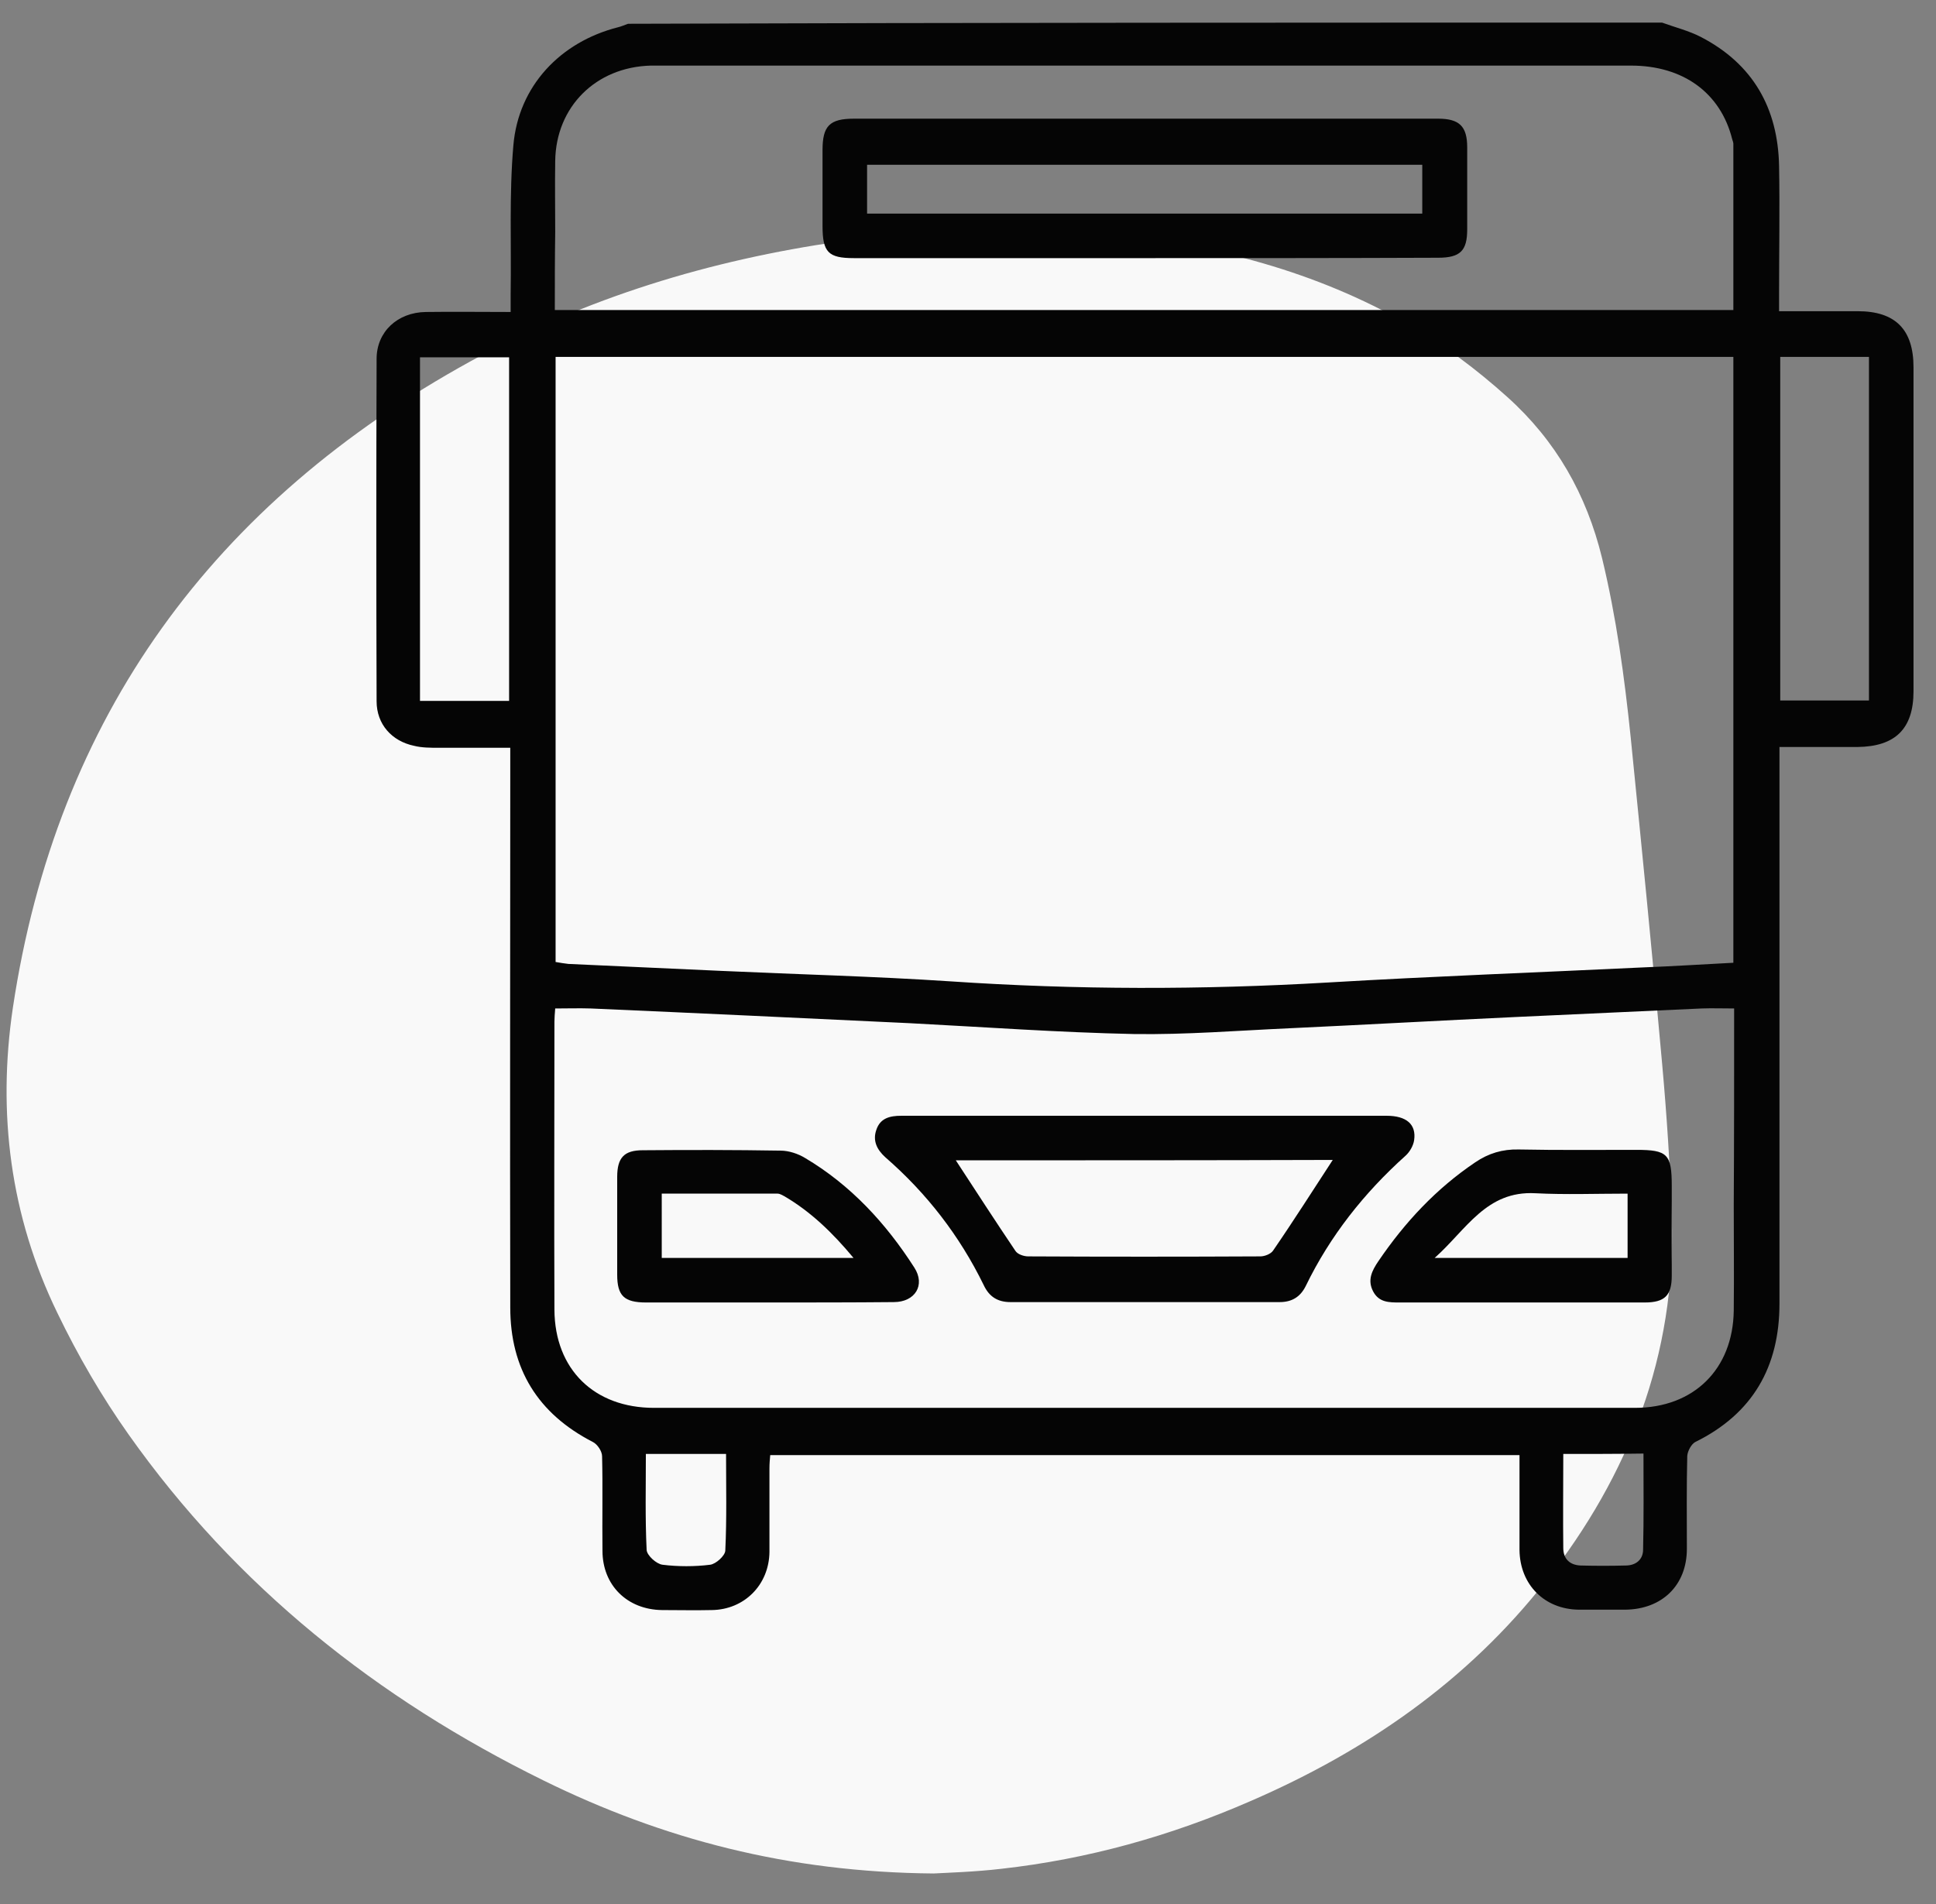
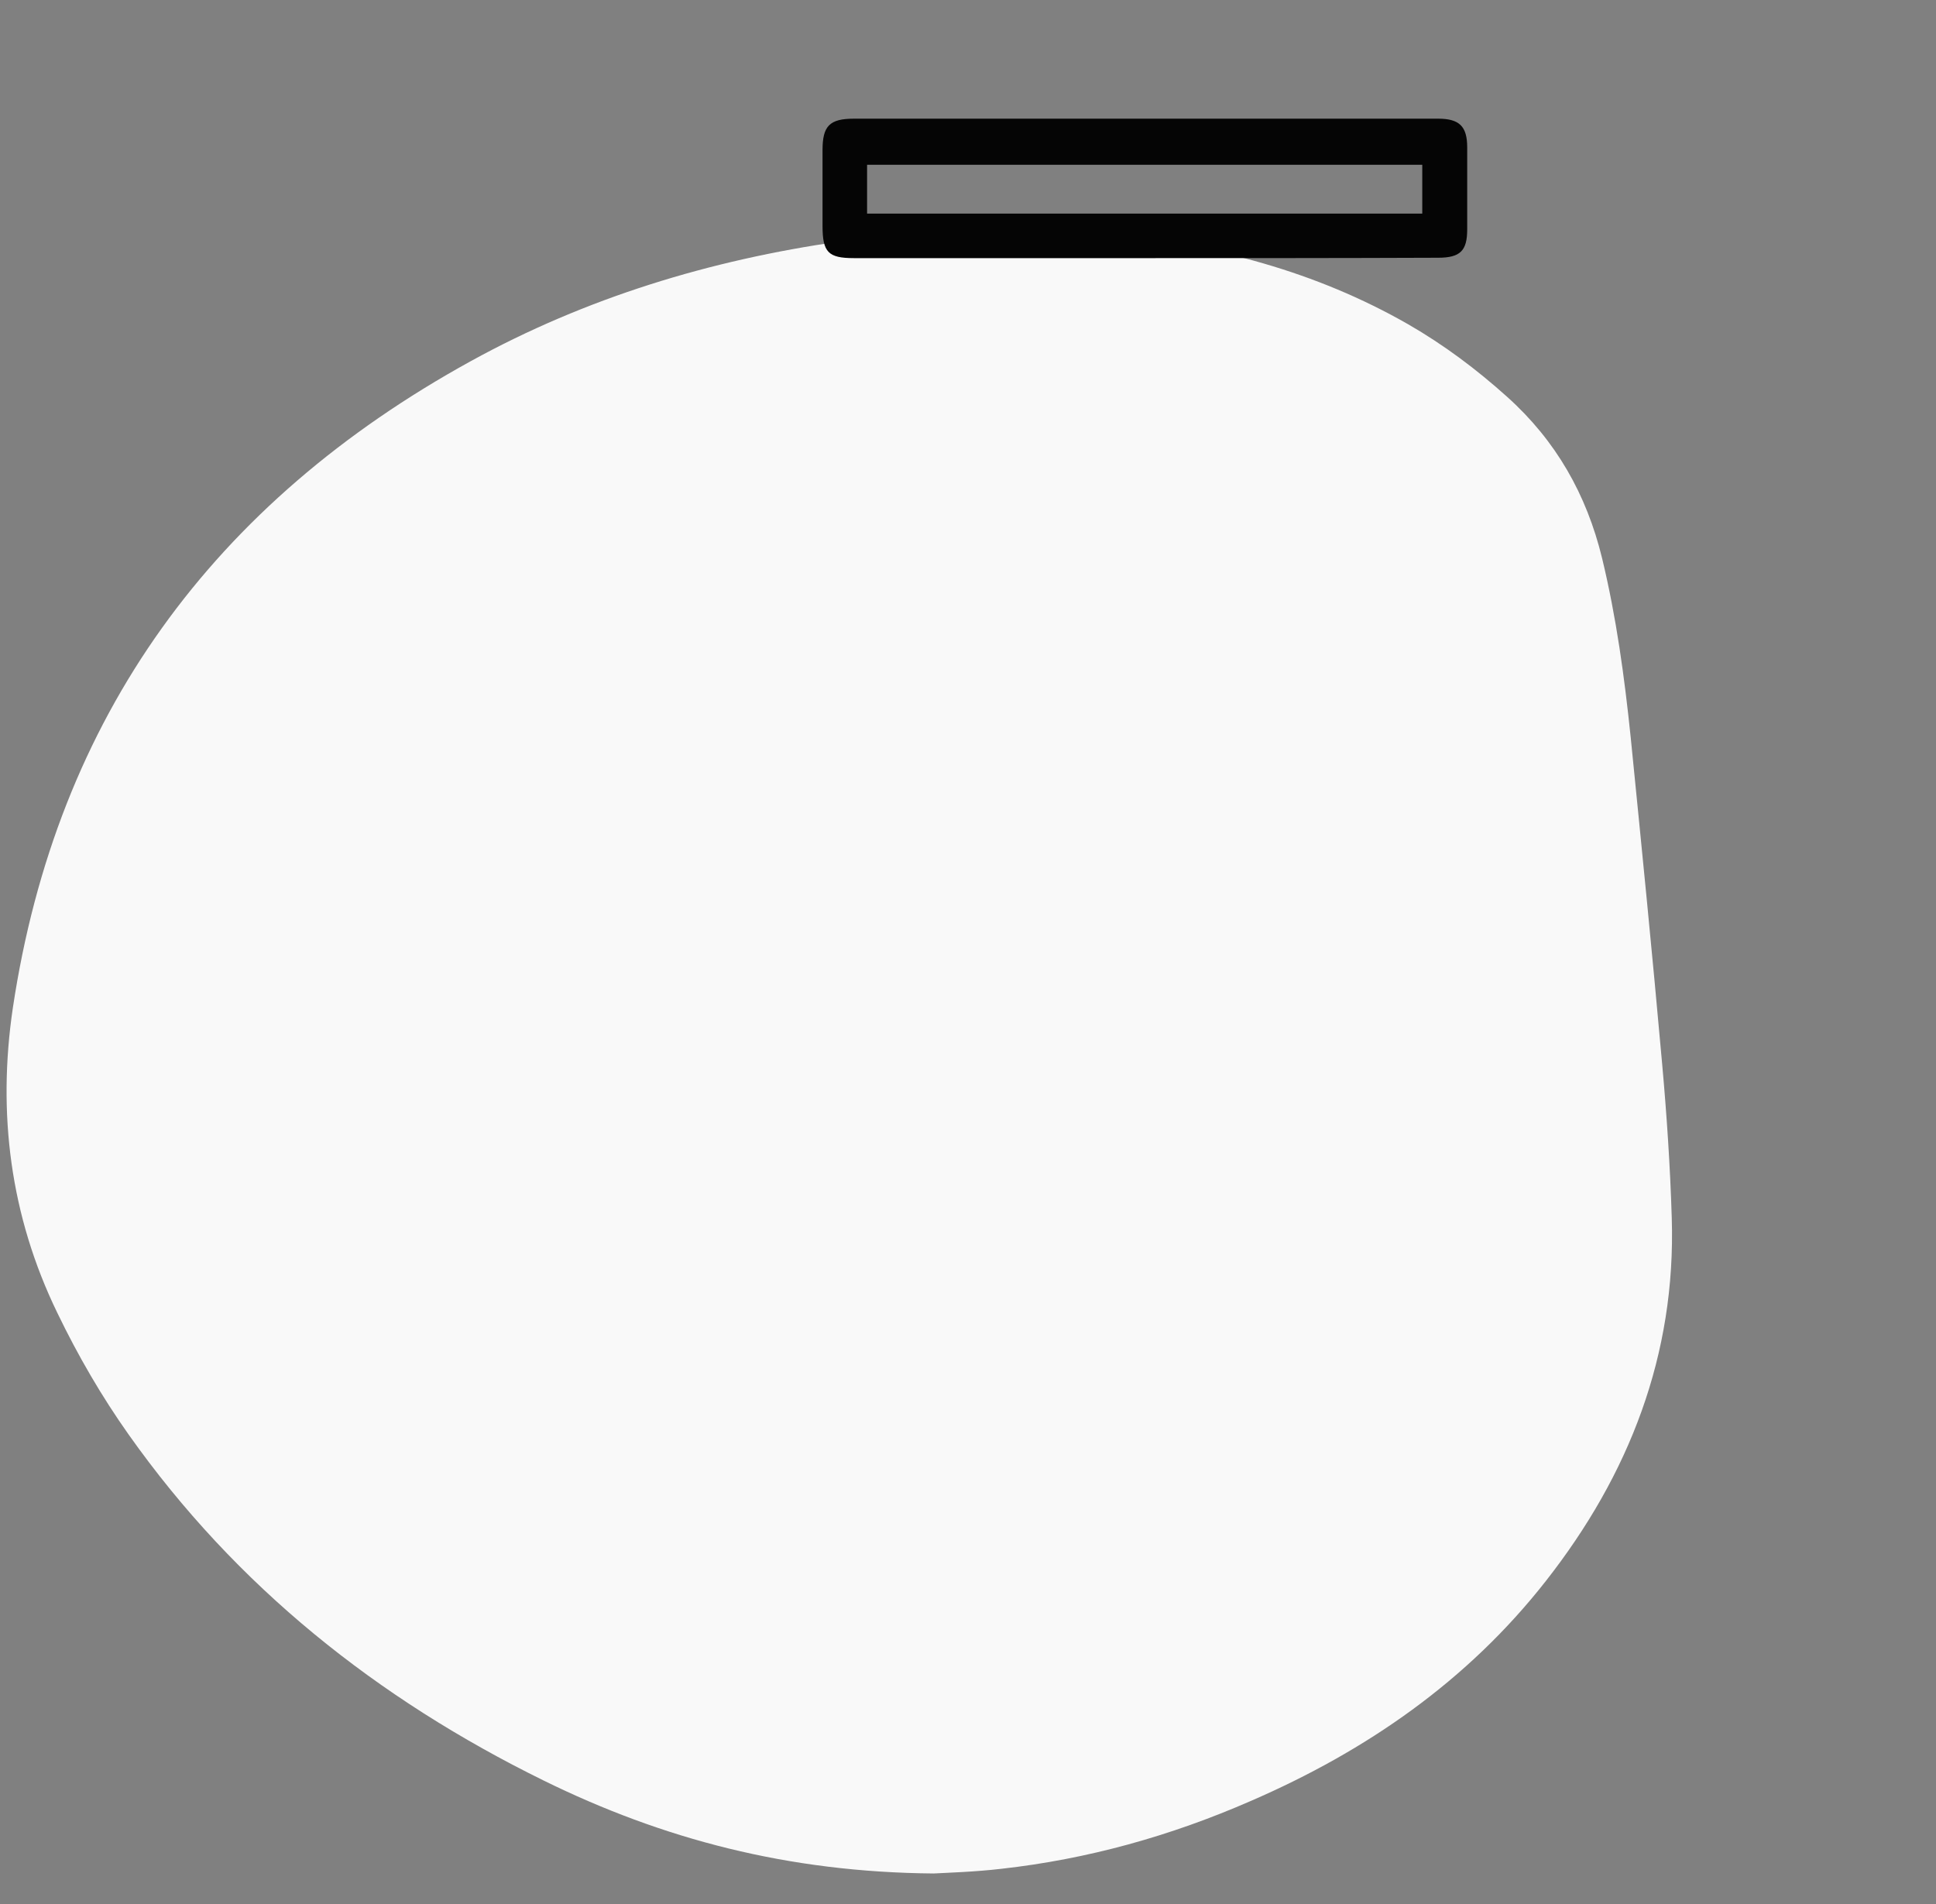
<svg xmlns="http://www.w3.org/2000/svg" xml:space="preserve" style="max-height: 500px" viewBox="8.192 11.264 499.712 491.52" y="0px" x="0px" id="Camada_1" width="499.712" height="491.52">
  <rect x="8.192" y="11.264" width="499.712" height="491.52" fill="#808080" stroke="none" />
  <style type="text/css">	.st0{fill:#F9F9F9;}	.st1{fill:#050505;}</style>
  <g>
    <path d="M249.2,494.9c-37.6-0.3-70-8.9-100.7-24c-42.9-21.1-79.3-50-107.1-89.3c-7-9.9-13.1-20.4-18.4-31.4&#10;&#09;&#09;c-12.2-25.1-15.5-51.6-11.5-78.7c11.3-75.4,51.9-130.5,118.2-167c29.8-16.4,61.8-26.1,95.3-30.9c23.1-3.3,46.3-4.2,69.5-1.8&#10;&#09;&#09;c27.2,2.7,53.3,9.5,77.2,23.2c9.2,5.3,17.6,11.6,25.5,18.7c12.6,11.3,20.5,25.2,24.5,41.6c3.7,15.3,5.8,30.8,7.4,46.3&#10;&#09;&#09;c2.8,28,5.6,56,8.1,84.1c1.2,13.3,2.1,26.7,2.5,40c1.1,35.3-11,66.3-32.5,93.7c-20.2,25.8-46.4,43.9-76.2,56.8&#10;&#09;&#09;c-20.6,9-42,15-64.4,17.5C259.7,494.5,252.8,494.7,249.2,494.9z" class="st0" />
    <g>
-       <path d="M437.2,17.1c3.3,1.2,6.9,2.1,10,3.7c13.5,7,19.9,18.4,20.2,33.3c0.2,10.9,0,21.9,0,32.8c0,1.4,0,2.9,0,4.7&#10;&#09;&#09;&#09;c7,0,13.7,0,20.3,0c9.7,0,14.4,4.7,14.4,14.5c0,27.9,0,55.7,0,83.6c0,9.7-4.7,14.3-14.5,14.4c-6.5,0-13,0-20.1,0&#10;&#09;&#09;&#09;c0,1.9,0,3.6,0,5.3c0,46.1,0,92.3,0,138.4c0,16.3-6.9,28.4-21.7,35.7c-1,0.5-2,2.3-2.1,3.6c-0.2,8-0.1,16-0.1,24&#10;&#09;&#09;&#09;c0,9.4-6.4,15.6-15.9,15.7c-4,0-8,0-12,0c-8.9-0.1-15.2-6.5-15.3-15.4c0-8.1,0-16.2,0-24.5c-64.6,0-128.8,0-193.4,0&#10;&#09;&#09;&#09;c-0.1,1.1-0.2,2.2-0.2,3.4c0,7.2,0,14.4,0,21.6c-0.1,8.5-6.5,14.9-14.9,15c-4.3,0.1-8.5,0-12.8,0c-9-0.1-15.4-6.4-15.4-15.3&#10;&#09;&#09;&#09;c-0.1-8.1,0.1-16.3-0.1-24.4c0-1.3-1.2-3.1-2.4-3.7c-14.2-7.3-21.3-18.9-21.3-34.7c-0.1-46.4,0-92.8,0-139.2c0-1.6,0-3.2,0-5.3&#10;&#09;&#09;&#09;c-6.4,0-12.5,0-18.5,0c-2.1,0-4.3,0-6.3-0.5c-5.8-1.2-9.7-5.6-9.7-11.5c-0.1-29.5-0.1-58.9,0-88.4c0-7,5.4-12,12.7-12.1&#10;&#09;&#09;&#09;c7.1-0.1,14.1,0,21.9,0c0-1.7,0-3.2,0-4.7c0.2-12.8-0.4-25.6,0.7-38.3c1.3-15.3,12.1-26.7,27-30.5c0.9-0.2,1.7-0.6,2.6-0.9&#10;&#09;&#09;&#09;C259.1,17.1,348.2,17.1,437.2,17.1z M455.6,259.8c0-52.3,0-104.3,0-156.4c-101.4,0-202.6,0-304,0c0,52.2,0,104.1,0,156.2&#10;&#09;&#09;&#09;c1.2,0.2,2.3,0.4,3.3,0.5c13.2,0.6,26.4,1.2,39.5,1.8c19.7,0.9,39.4,1.4,59.1,2.7c32.5,2.2,64.9,2.2,97.4,0.3&#10;&#09;&#09;&#09;c27.1-1.6,54.3-2.6,81.4-3.9C440.1,260.7,447.8,260.2,455.6,259.8z M455.8,271.6c-3.1,0-5.7-0.1-8.4,0c-16,0.7-31.9,1.5-47.9,2.2&#10;&#09;&#09;&#09;c-19.4,0.9-38.9,2-58.3,2.9c-13.4,0.6-26.9,1.7-40.3,1.5c-19.3-0.4-38.6-1.8-57.9-2.8c-27.4-1.3-54.8-2.6-82.3-3.8&#10;&#09;&#09;&#09;c-3-0.1-6,0-9.2,0c-0.1,1.3-0.2,2.4-0.2,3.4c0,24.8-0.1,49.6,0,74.4c0.1,15.4,10.3,25.3,25.7,25.3c84.4,0,168.8,0,253.2,0&#10;&#09;&#09;&#09;c15.2,0,25.3-10,25.5-25.1c0.1-9.1,0-18.1,0-27.2C455.8,305.6,455.8,288.8,455.8,271.6z M151.4,91.3c101.6,0,202.8,0,304.2,0&#10;&#09;&#09;&#09;c0-14.4,0-28.7,0-42.9c0-0.4-0.2-0.8-0.3-1.2c-3-12-12.7-19-26.1-19c-83.7,0-167.4,0-251.1,0c-0.7,0-1.3,0-2,0&#10;&#09;&#09;&#09;c-14.1,0.4-24.4,10.6-24.6,24.6c-0.1,6.1,0,12.3,0,18.4C151.4,77.9,151.4,84.5,151.4,91.3z M139.6,103.5c-7.9,0-15.4,0-23,0&#10;&#09;&#09;&#09;c0,29.7,0,59.1,0,88.7c7.7,0,15.2,0,23,0C139.6,162.5,139.6,133.2,139.6,103.5z M467.7,103.4c0,29.9,0,59.2,0,88.7&#10;&#09;&#09;&#09;c7.8,0,15.3,0,22.9,0c0-29.7,0-59,0-88.7C483,103.4,475.5,103.4,467.7,103.4z M174.9,386.6c0,8.4-0.2,16.6,0.2,24.8&#10;&#09;&#09;&#09;c0.1,1.4,2.5,3.6,4.1,3.8c4,0.5,8.3,0.5,12.3,0c1.5-0.2,3.8-2.3,3.9-3.6c0.4-8.3,0.2-16.6,0.2-25&#10;&#09;&#09;&#09;C188.5,386.6,181.9,386.6,174.9,386.6z M411.7,386.6c0,8.4-0.1,16.4,0,24.3c0,2.8,1.7,4.4,4.5,4.5c3.9,0.1,7.7,0.1,11.6,0&#10;&#09;&#09;&#09;c2.6,0,4.5-1.5,4.5-4.1c0.2-8.2,0.1-16.4,0.1-24.8C425.3,386.6,418.7,386.6,411.7,386.6z" class="st1" />
-       <path d="M303.8,299.3c20.8,0,41.6,0,62.3,0c5.1,0,7.7,2.2,7.1,6.3c-0.2,1.4-1.1,3-2.2,4&#10;&#09;&#09;&#09;c-10.7,9.6-19.5,20.7-25.8,33.7c-1.4,2.8-3.6,4.1-6.7,4.1c-23.2,0-46.3,0-69.5,0c-3.3,0-5.5-1.4-6.9-4.4&#10;&#09;&#09;&#09;c-6.2-12.7-14.7-23.7-25.4-33c-2.2-2-3.3-4.3-2.3-7.1c1-3,3.5-3.6,6.4-3.6C261.7,299.3,282.8,299.3,303.8,299.3z M254.9,310.8&#10;&#09;&#09;&#09;c5.1,7.8,10.2,15.7,15.4,23.4c0.6,0.9,2.2,1.4,3.3,1.4c20,0.1,39.9,0.1,59.9,0c1.1,0,2.7-0.6,3.3-1.5c5.3-7.7,10.3-15.6,15.4-23.4&#10;&#09;&#09;&#09;C320,310.8,287.2,310.8,254.9,310.8z" class="st1" />
-       <path d="M206.2,347.5c-10.4,0-20.8,0-31.2,0c-5.7,0-7.5-1.7-7.5-7.2c0-8.4,0-16.8,0-25.2c0-5,1.8-6.9,6.6-6.9&#10;&#09;&#09;&#09;c11.9-0.1,23.7-0.1,35.6,0.1c2.1,0,4.5,0.8,6.3,1.9c11.8,7,20.9,16.9,28.2,28.3c2.9,4.5,0.2,8.9-5.3,8.9&#10;&#09;&#09;&#09;C228.1,347.5,217.2,347.5,206.2,347.5z M179,336c16.5,0,32.7,0,49.5,0c-5.4-6.5-11-11.9-17.8-15.9c-0.6-0.3-1.2-0.7-1.8-0.7&#10;&#09;&#09;&#09;c-9.9,0-19.9,0-29.9,0C179,325.2,179,330.5,179,336z" class="st1" />
-       <path d="M400.7,347.5c-10.4,0-20.8,0-31.2,0c-2.8,0-5.4,0-6.9-2.9c-1.5-2.9-0.3-5.3,1.4-7.8c6.8-10,14.9-18.7,25-25.5&#10;&#09;&#09;&#09;c3.4-2.3,7-3.4,11.2-3.3c10.1,0.2,20.2,0.1,30.4,0.1c8,0,9.1,1.1,9.1,9.3c0,7.7,0,15.5,0,23.2c0,5.1-1.8,6.9-7,6.9&#10;&#09;&#09;&#09;C422,347.5,411.3,347.5,400.7,347.5z M428.3,319.4c-8.2,0-16,0.3-23.8-0.1c-12.7-0.7-17.8,9.4-26,16.7c17.3,0,33.5,0,49.8,0&#10;&#09;&#09;&#09;C428.3,330.5,428.3,325.3,428.3,319.4z" class="st1" />
      <path d="M303.8,77.9c-25.1,0-50.1,0-75.2,0c-6.6,0-8.1-1.5-8.1-8.3c0-6.5,0-13.1,0-19.6c0-6.2,1.8-8.1,8.1-8.1&#10;&#09;&#09;&#09;c42.7,0,85.3,0,128,0c7.6,0,15.2,0,22.8,0c5.5,0,7.5,2,7.5,7.4c0,7.1,0,14.1,0,21.2c0,5.5-1.8,7.3-7.5,7.3&#10;&#09;&#09;&#09;C354.1,77.9,328.9,77.9,303.8,77.9z M375.3,53.8c-47.9,0-95.6,0-143.3,0c0,4.4,0,8.5,0,12.6c47.9,0,95.5,0,143.3,0&#10;&#09;&#09;&#09;C375.3,62.1,375.3,58,375.3,53.8z" class="st1" />
    </g>
  </g>
</svg>